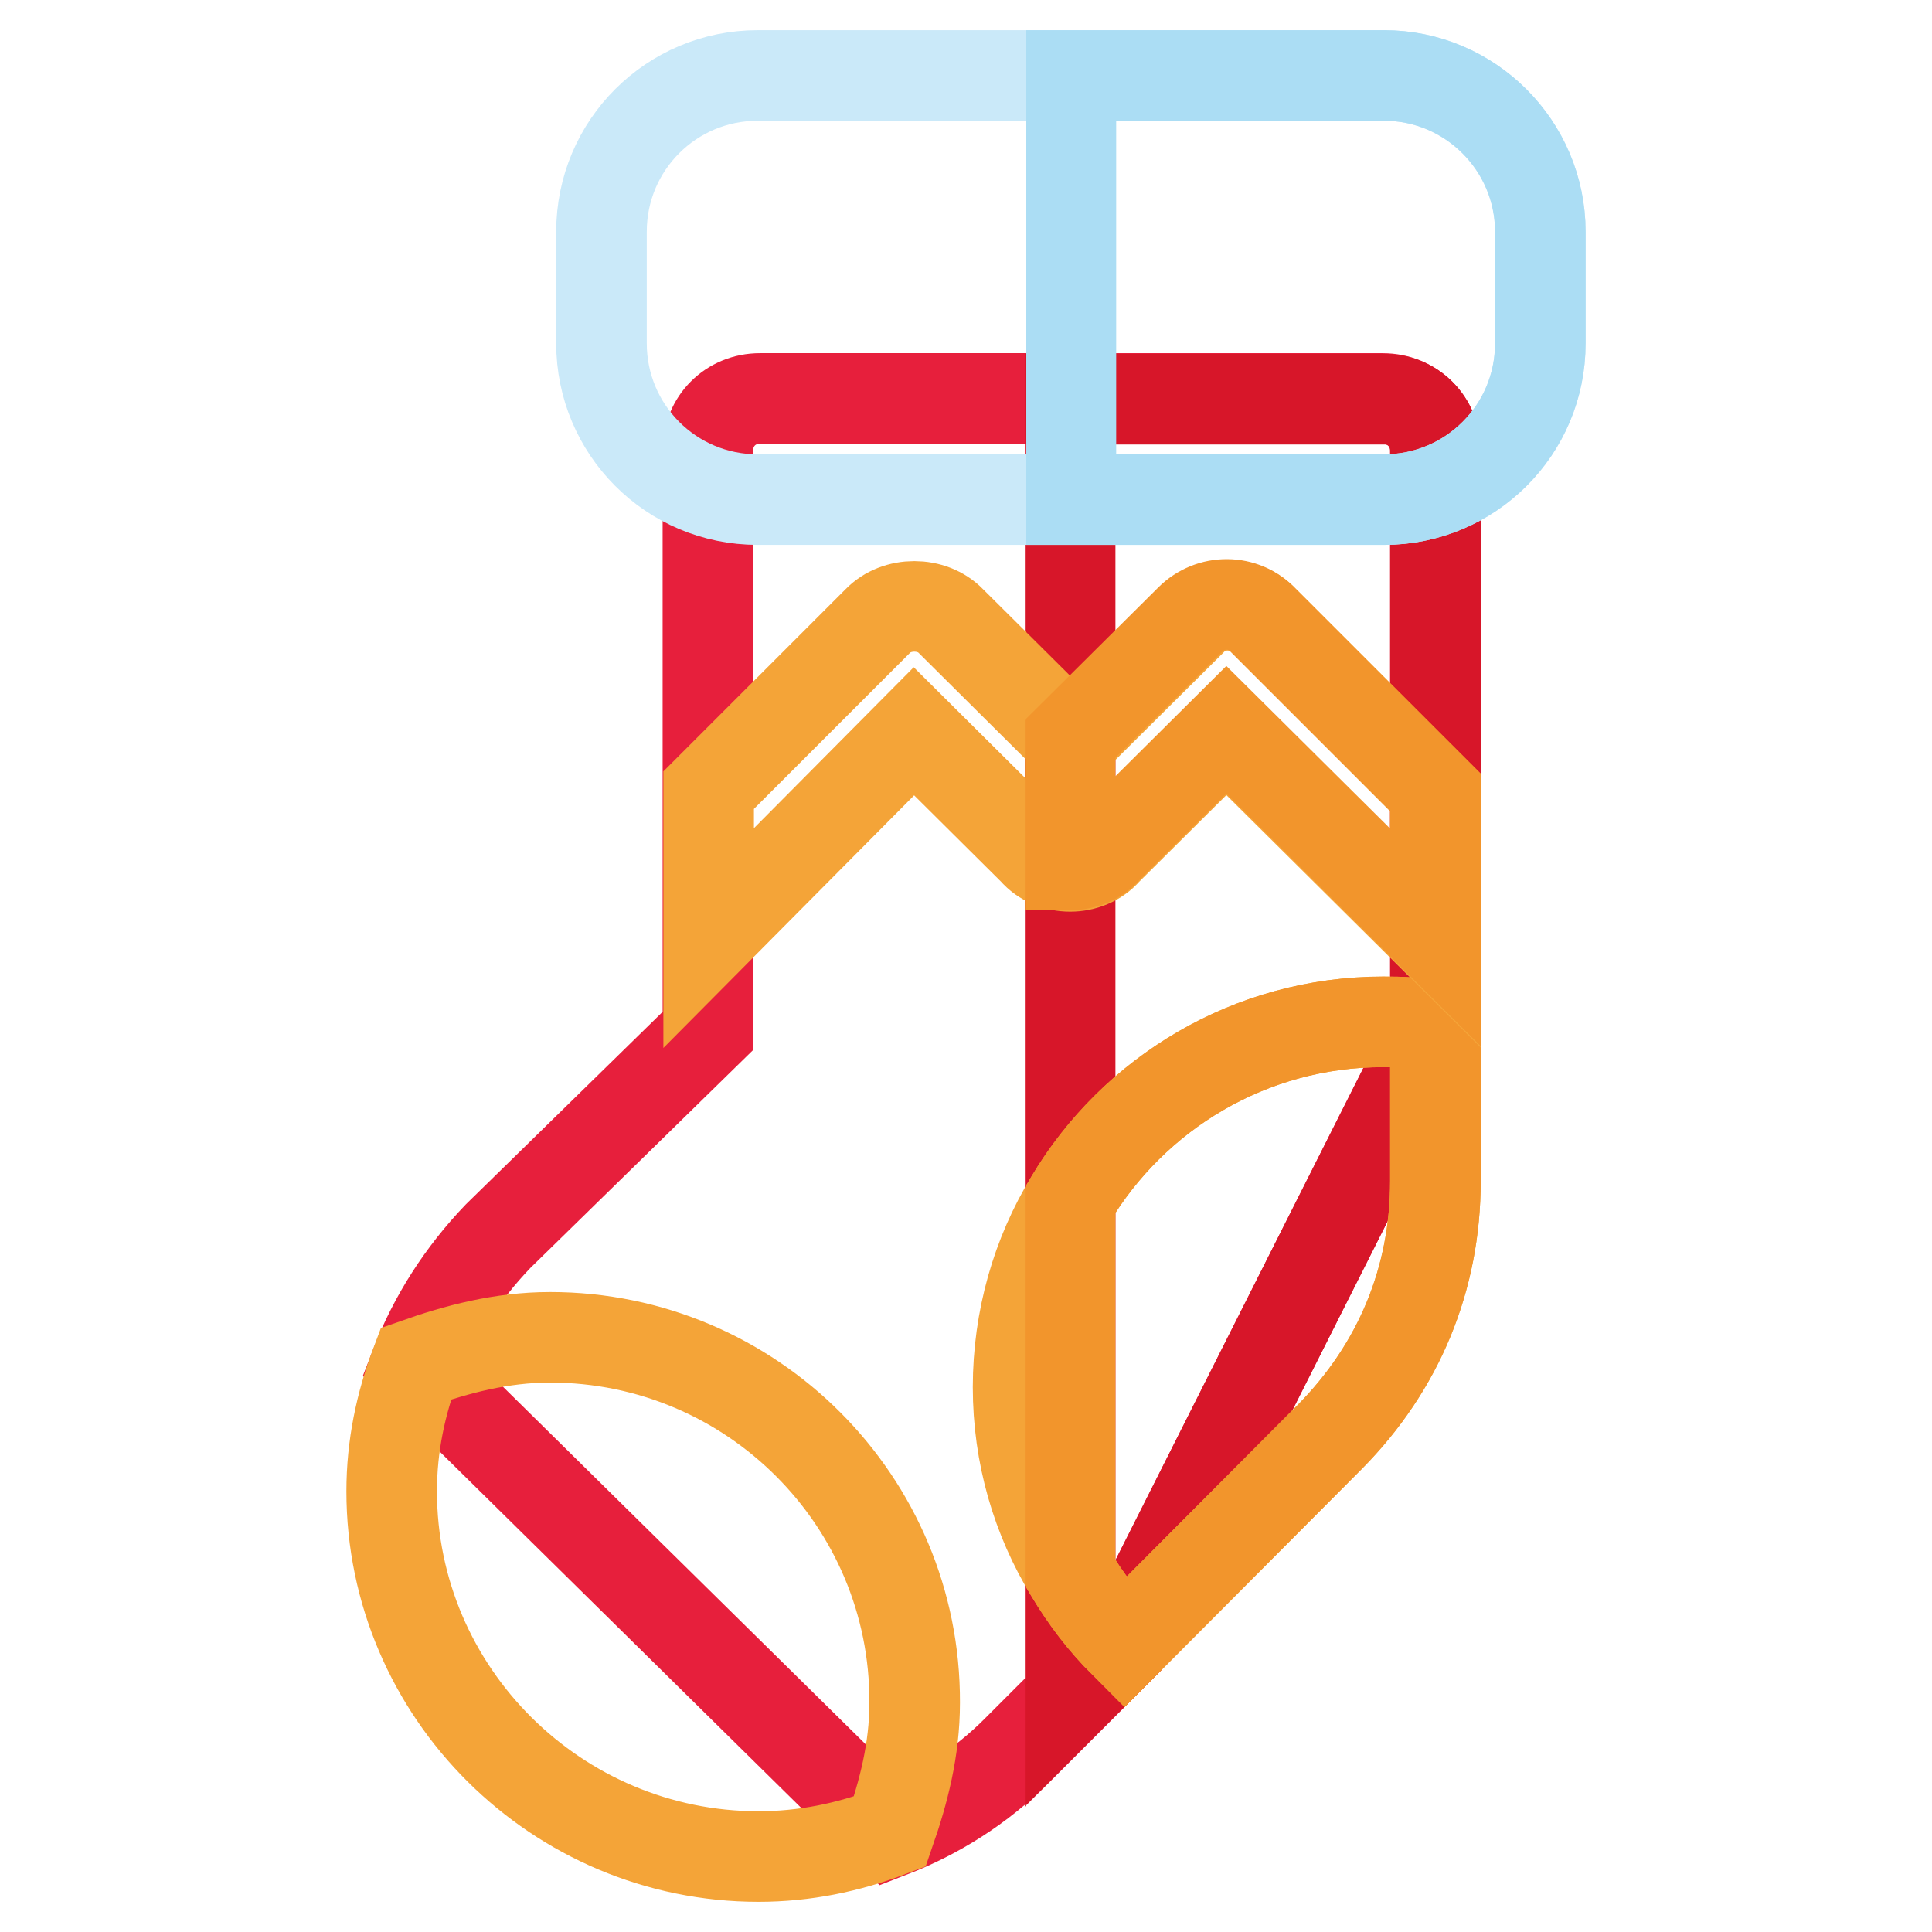
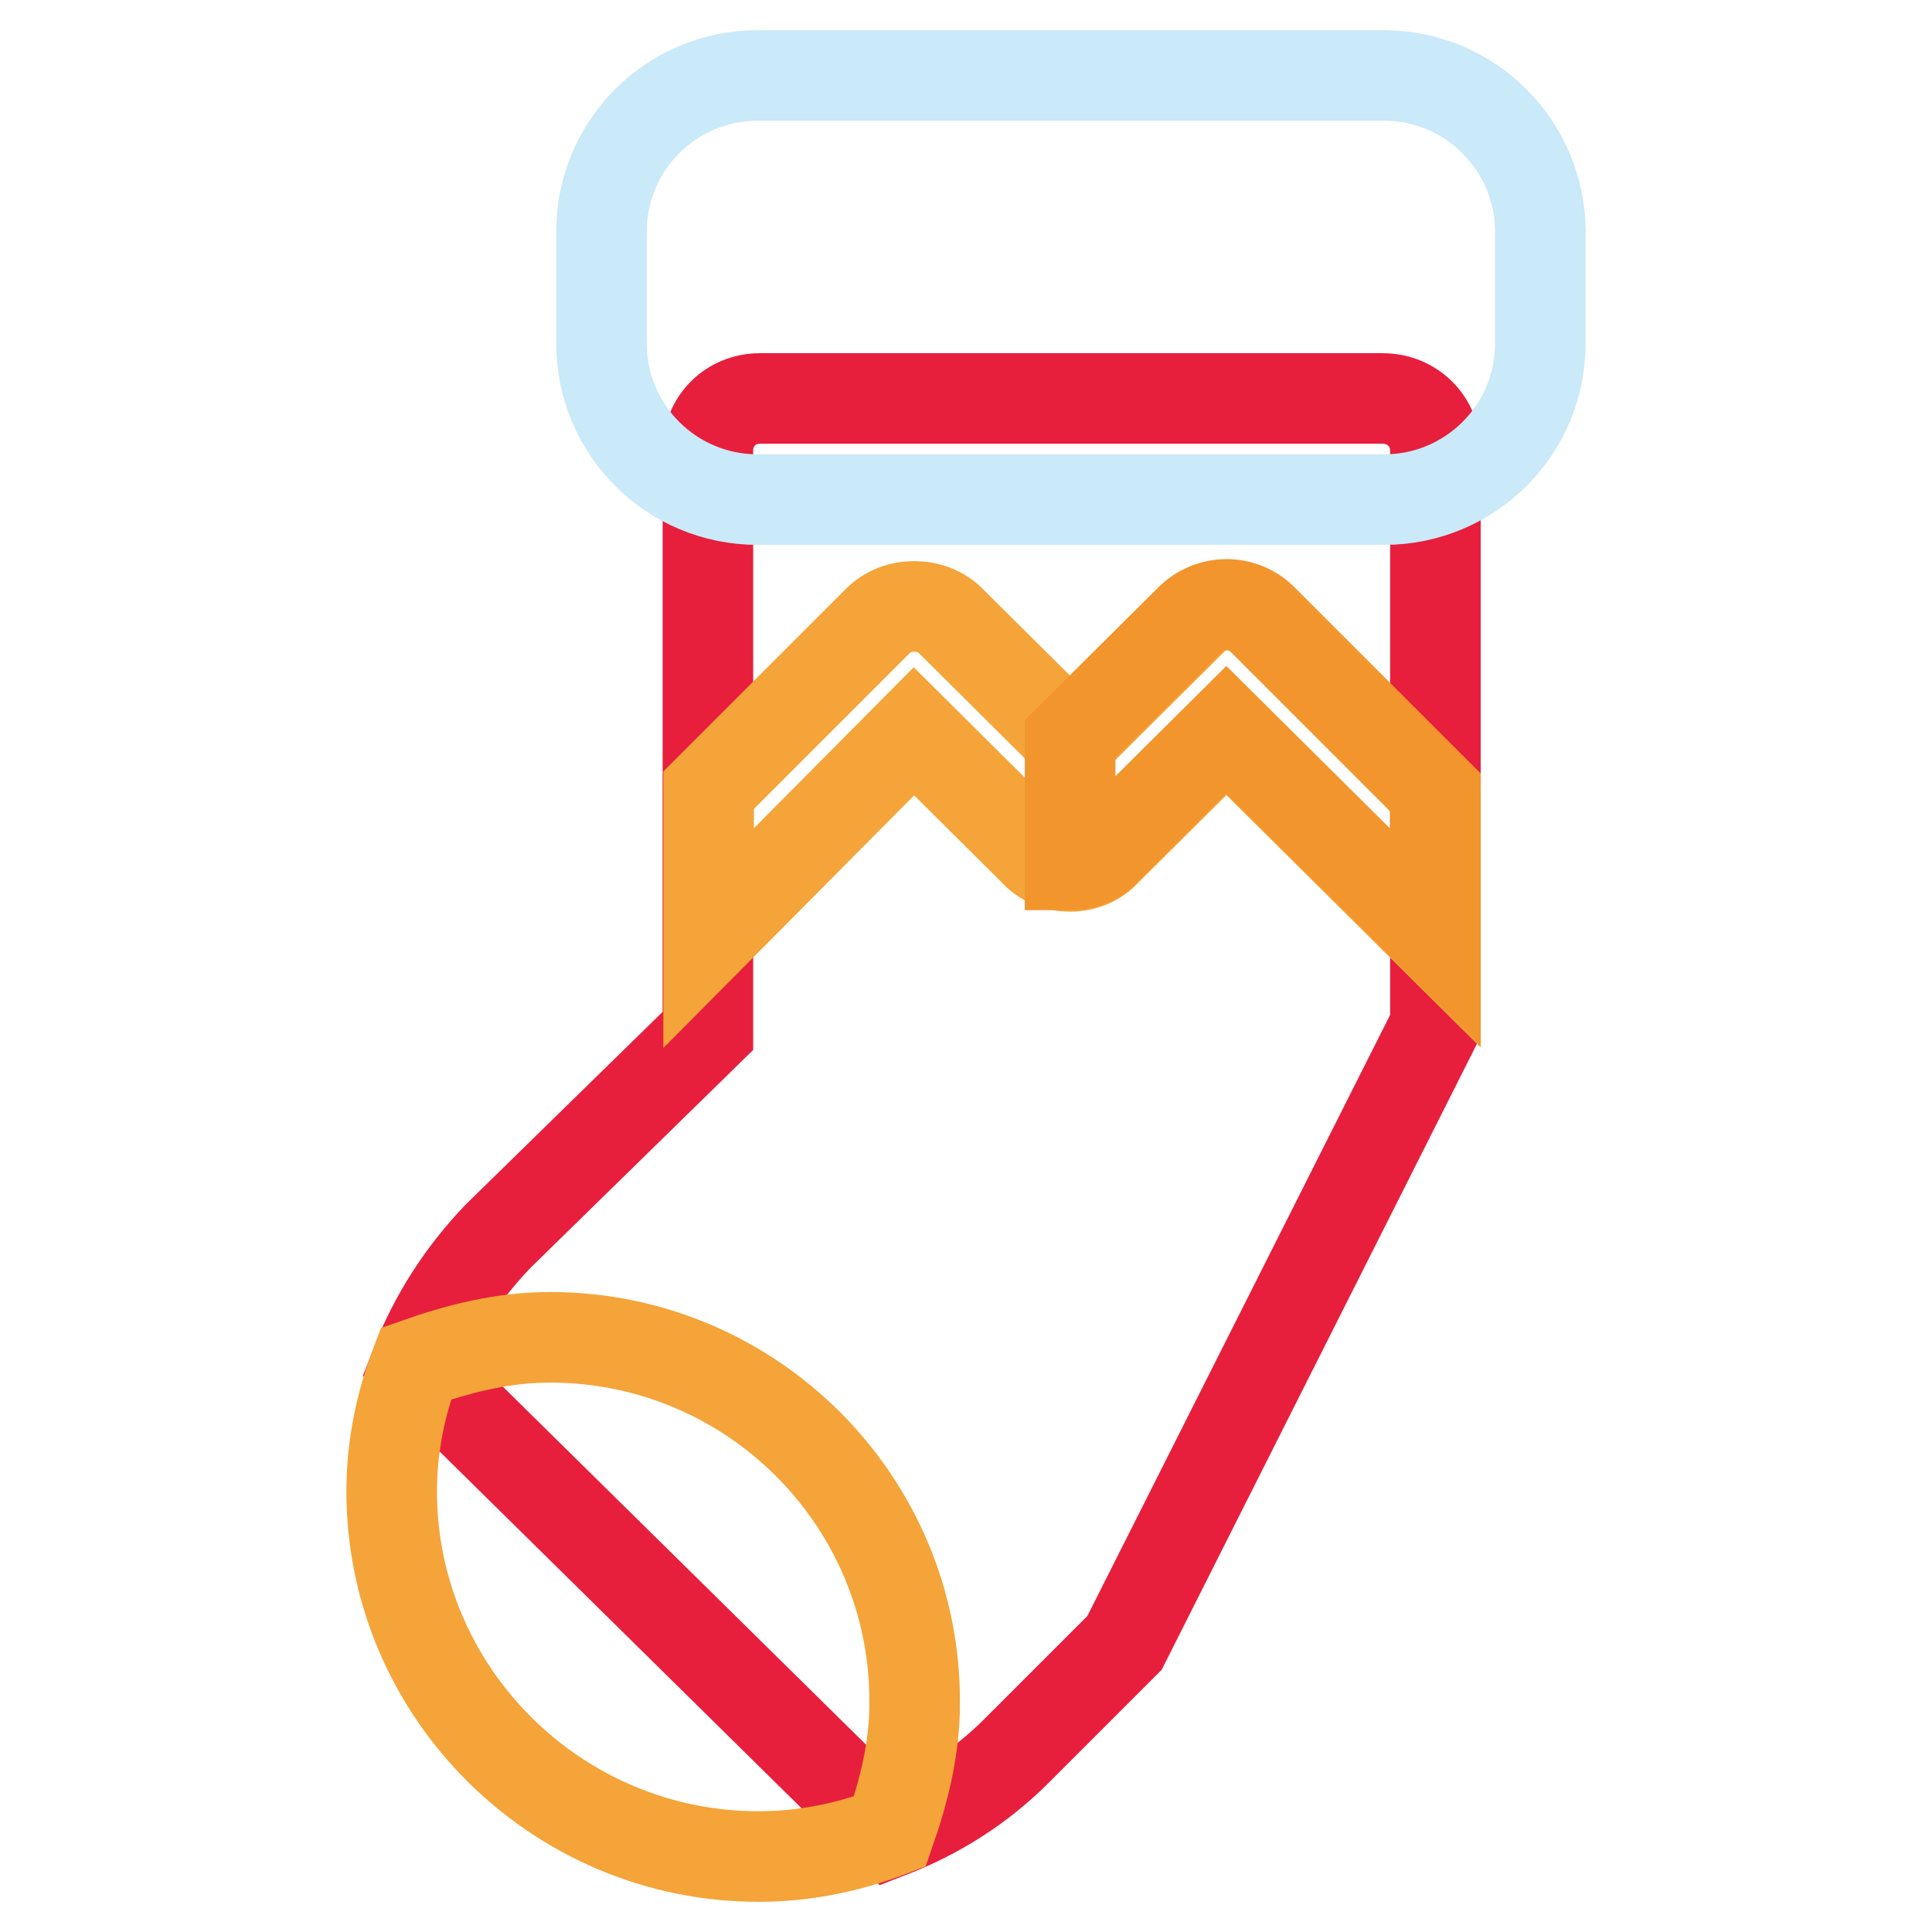
<svg xmlns="http://www.w3.org/2000/svg" version="1.1" x="0px" y="0px" viewBox="0 0 256 256" enable-background="new 0 0 256 256" xml:space="preserve">
  <g>
    <path stroke-width="12" fill-opacity="0" stroke="#e71f3c" d="M190.2,59.7v76.2L149,217.7l-7.2,7.2l-7.1,7.1c-4.8,4.8-10.5,8.4-16.7,10.8l-62.9-62 c2.4-6.2,6.1-12,10.9-17l27.8-27.2V59.7c0-3.9,3-6.9,6.9-6.9h82.5C187.2,52.8,190.2,55.9,190.2,59.7z" />
    <path stroke-width="12" fill-opacity="0" stroke="#f4a438" d="M72.9,177.2c-6.5,0-12.4,1.6-17.8,3.5c-2,5.3-3.2,10.9-3.2,16.9c0,26.7,21.9,48.4,48.6,48.4 c6.1,0,11.9-1.2,17.4-3.3c1.8-5.2,3.3-10.8,3.3-17.1C121.3,198.9,99.6,177.2,72.9,177.2z" />
-     <path stroke-width="12" fill-opacity="0" stroke="#d71629" d="M190.2,59.7v76.2L149,217.7l-7.2,7.2v-172h41.5C187.2,52.8,190.2,55.9,190.2,59.7z" />
-     <path stroke-width="12" fill-opacity="0" stroke="#f4a438" d="M190.2,135.9v20.6c0,12.9-4.8,24.6-14,33.9L149,217.7c-2.8-2.8-5.1-5.8-7.2-9.3c-4.4-7.2-6.9-15.6-6.9-24.6 s2.5-17.6,6.9-24.8c8.4-14.1,23.8-23.6,41.5-23.6C185.7,135.4,188,135.5,190.2,135.9z" />
-     <path stroke-width="12" fill-opacity="0" stroke="#f2952c" d="M190.2,135.9v20.6c0,12.9-4.8,24.6-14,33.9L149,217.7c-2.8-2.8-5.1-5.8-7.2-9.3V159 c8.4-14.1,23.8-23.6,41.5-23.6C185.7,135.4,188,135.5,190.2,135.9z" />
    <path stroke-width="12" fill-opacity="0" stroke="#f4a438" d="M190.2,105v19.4l-27.7-27.5l-15.9,15.8c-1.2,1.4-3,2.1-4.8,2.1s-3.6-0.7-4.8-2.1l-15.9-15.8l-27.2,27.4 v-19.6l22.4-22.4c2.5-2.6,7.2-2.6,9.7,0l15.9,15.8l15.9-15.8c2.6-2.8,7.1-2.8,9.7,0L190.2,105z" />
    <path stroke-width="12" fill-opacity="0" stroke="#f2952c" d="M157.7,82.1l-15.9,15.8v16.7c1.8,0,3.6-0.7,4.8-2.1l15.9-15.8l27.7,27.5V105l-22.8-22.8 C164.8,79.4,160.4,79.4,157.7,82.1z" />
    <path stroke-width="12" fill-opacity="0" stroke="#cae9f9" d="M204.1,30.7v14.8c0,11.5-9.3,20.7-20.7,20.7h-83c-11.5,0-20.7-9.3-20.7-20.7V30.7 c0-11.5,9.3-20.7,20.7-20.7h83C194.8,10,204.1,19.3,204.1,30.7z" />
-     <path stroke-width="12" fill-opacity="0" stroke="#abddf4" d="M204.1,30.7v14.8c0,11.5-9.3,20.7-20.7,20.7h-41.5V10h41.5C194.8,10,204.1,19.3,204.1,30.7z" />
  </g>
</svg>